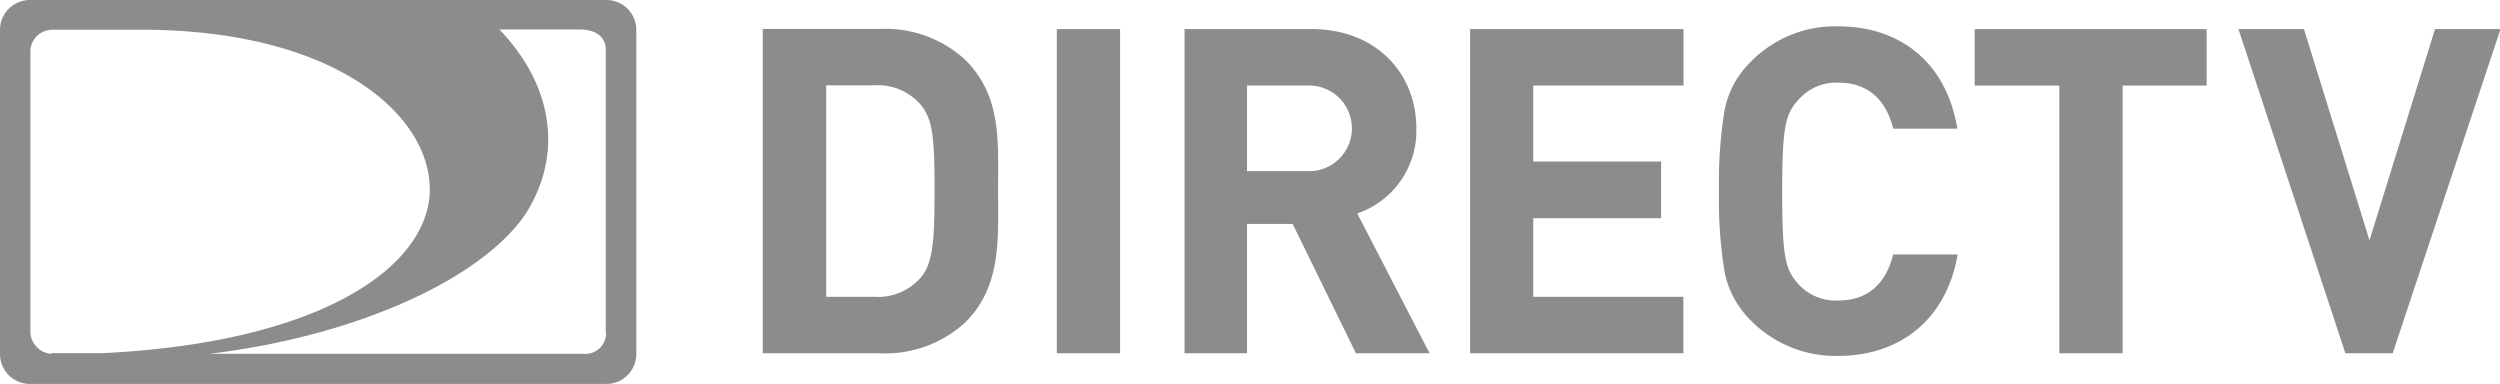
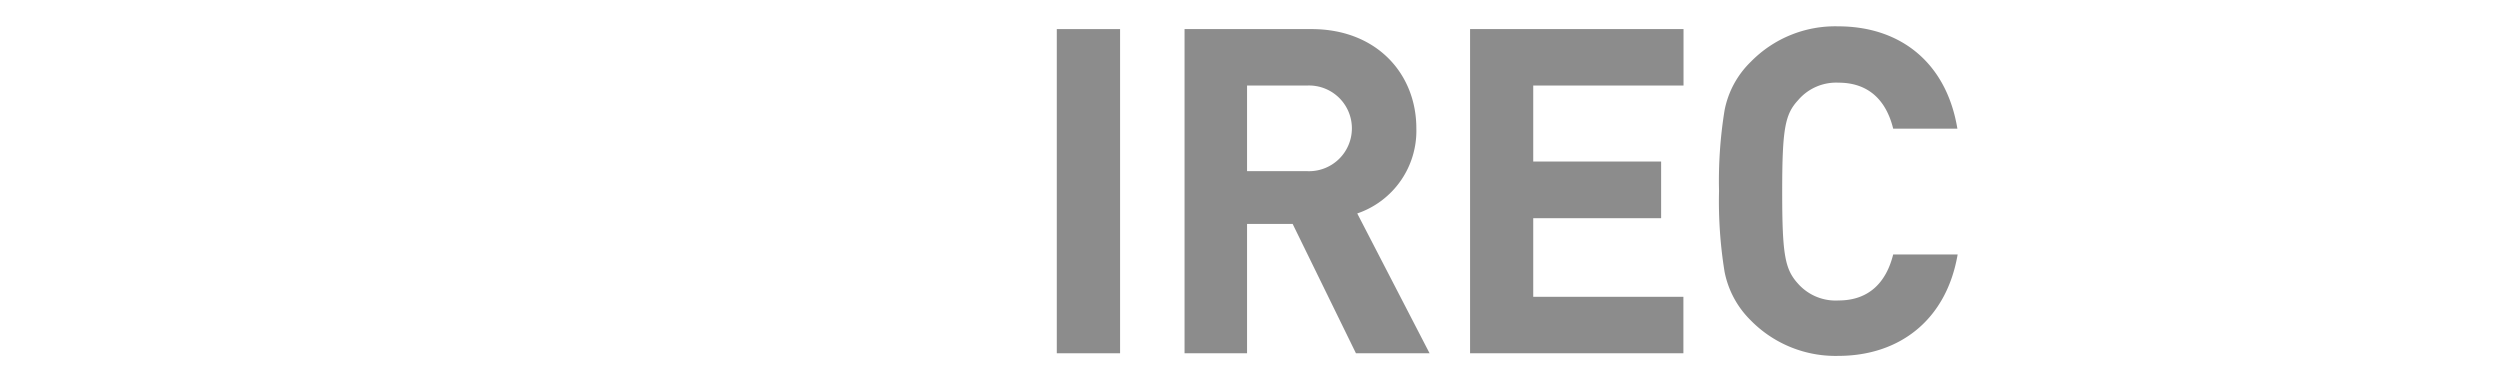
<svg xmlns="http://www.w3.org/2000/svg" id="Capa_1" data-name="Capa 1" viewBox="0 0 190.79 29.31">
  <defs>
    <style>.cls-1{opacity:0.5;}.cls-2{fill:#1a1a1a;}</style>
  </defs>
  <title>directv</title>
  <g class="cls-1">
-     <path class="cls-2" d="M74.28,25.94a9,9,0,0,1-6.53,2.37H58.81V3.56h8.93a9,9,0,0,1,6.53,2.36c2.78,2.78,2.5,6.19,2.5,9.91S77.06,23.16,74.28,25.94ZM70.91,9.4A4.32,4.32,0,0,0,67.3,7.86H63.65V24H67.3a4.32,4.32,0,0,0,3.62-1.53c0.9-1.11,1-2.88,1-6.64S71.81,10.51,70.91,9.4Z" transform="translate(-0.6 -1.35)" />
    <path class="cls-2" d="M81.25,28.31V3.57h4.83V28.31H81.25Z" transform="translate(-0.6 -1.35)" />
    <path class="cls-2" d="M104.08,28.31l-4.83-9.87H95.77v9.87H91V3.57h9.69c5,0,8,3.44,8,7.57a6.66,6.66,0,0,1-4.51,6.5l5.52,10.67h-5.59ZM100.32,7.88H95.77v6.53h4.55A3.27,3.27,0,1,0,100.32,7.88Z" transform="translate(-0.6 -1.35)" />
    <path class="cls-2" d="M112.79,28.31V3.57h16.29V7.88H117.61v5.8h9.76V18h-9.76v6h11.46v4.31H112.79Z" transform="translate(-0.6 -1.35)" />
    <path class="cls-2" d="M140.88,28.51a9.06,9.06,0,0,1-6.67-2.71,7.12,7.12,0,0,1-2-3.72,33.59,33.59,0,0,1-.42-6.15,33.58,33.58,0,0,1,.42-6.15,7,7,0,0,1,2-3.71,9,9,0,0,1,6.67-2.71c4.76,0,8.27,2.78,9.1,7.81h-4.9c-0.52-2.12-1.84-3.51-4.17-3.51A3.81,3.81,0,0,0,137.82,9c-1,1.08-1.21,2.19-1.21,7s0.21,5.9,1.21,7a3.83,3.83,0,0,0,3.09,1.28c2.33,0,3.64-1.39,4.17-3.51H150C149.15,25.73,145.6,28.51,140.88,28.51Z" transform="translate(-0.6 -1.35)" />
-     <path class="cls-2" d="M162.59,7.88V28.31h-4.83V7.88H151.3V3.57H169V7.88h-6.46Z" transform="translate(-0.6 -1.35)" />
-     <path class="cls-2" d="M183.2,28.31h-3.61L171.43,3.57h5l5,16.12,5-16.12h5Z" transform="translate(-0.6 -1.35)" />
-     <path class="cls-2" d="M46.9,1.35h-44A2.28,2.28,0,0,0,.6,3.63V28.37a2.28,2.28,0,0,0,2.28,2.28h44a2.28,2.28,0,0,0,2.28-2.28V3.63A2.28,2.28,0,0,0,46.9,1.35Zm-42.35,27A1.71,1.71,0,0,1,2.92,26.6V5.42a1.68,1.68,0,0,1,1.71-1.8h6.53c14.78-.07,22.12,6.37,22.23,12a6.11,6.11,0,0,1,0,.61c-0.43,5.67-8.5,11.26-24.94,12.07H4.55Zm42.3-1.59a1.57,1.57,0,0,1-1.71,1.59H16.57C27.88,27,37.29,22.62,40.65,17.77c3-4.62,2.14-9.94-1.94-14.17h6.12c1.63,0,2,.94,2,1.47V26.73Z" transform="translate(-0.6 -1.35)" />
  </g>
</svg>